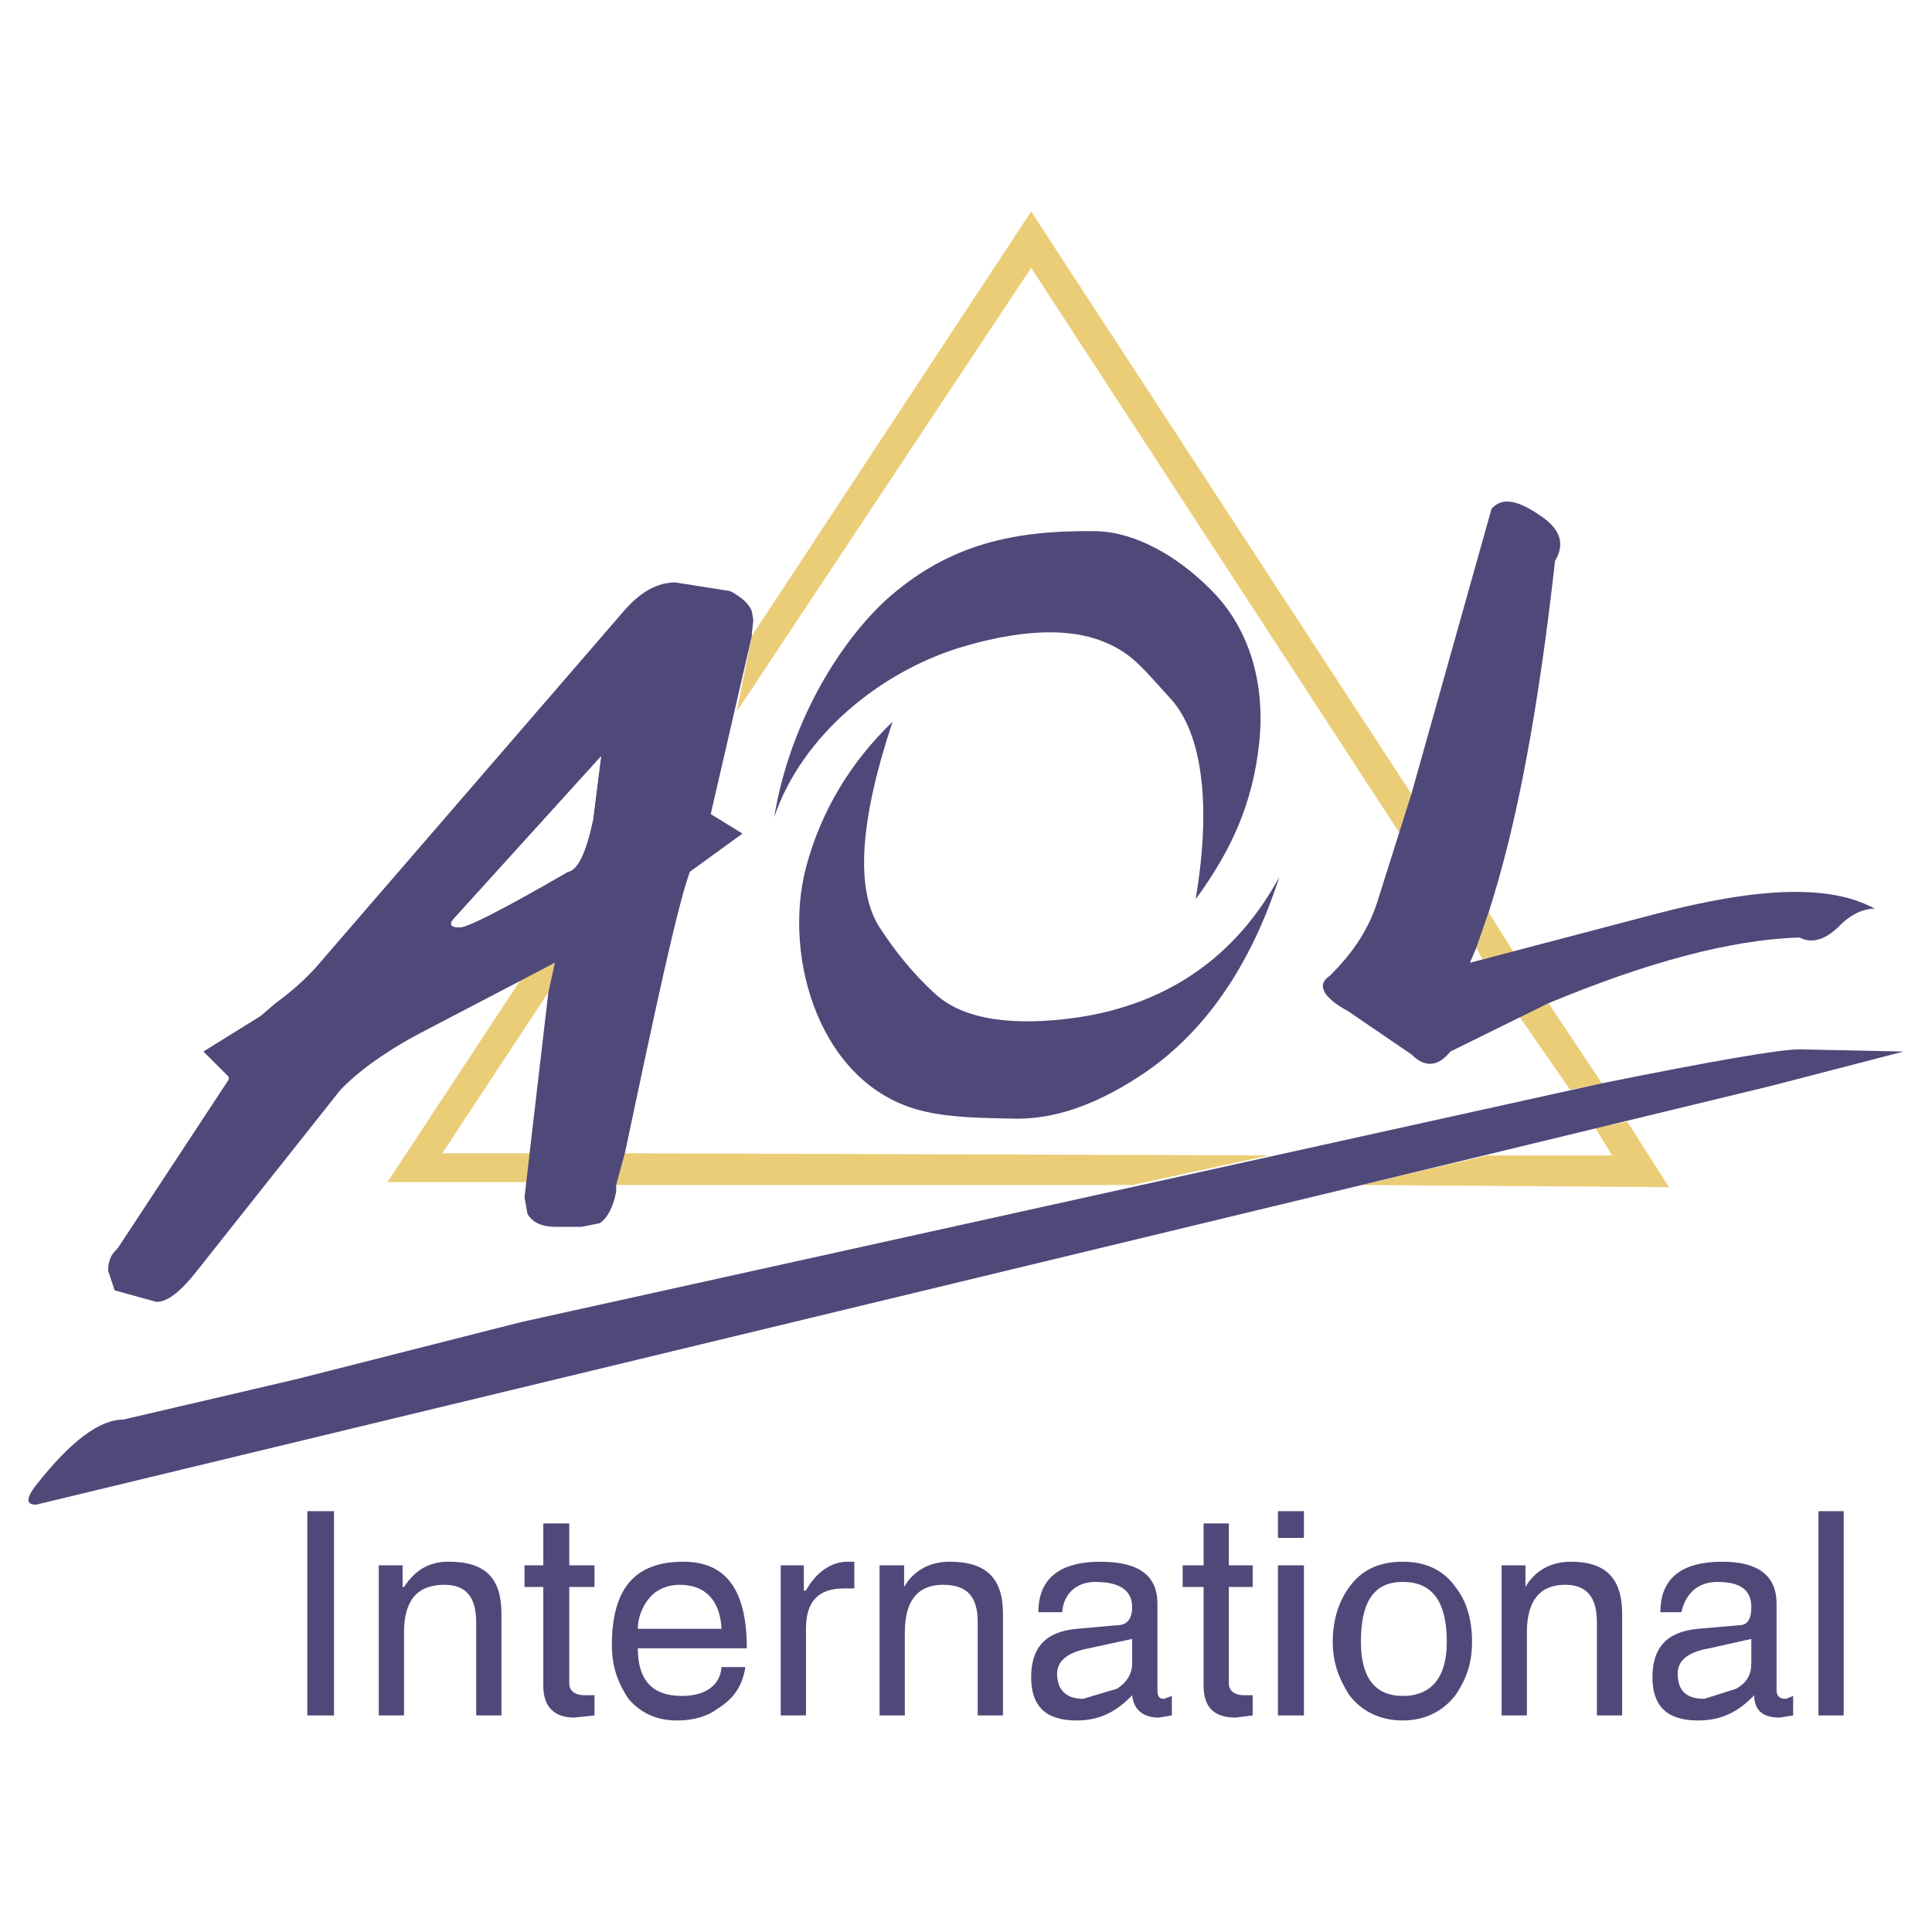
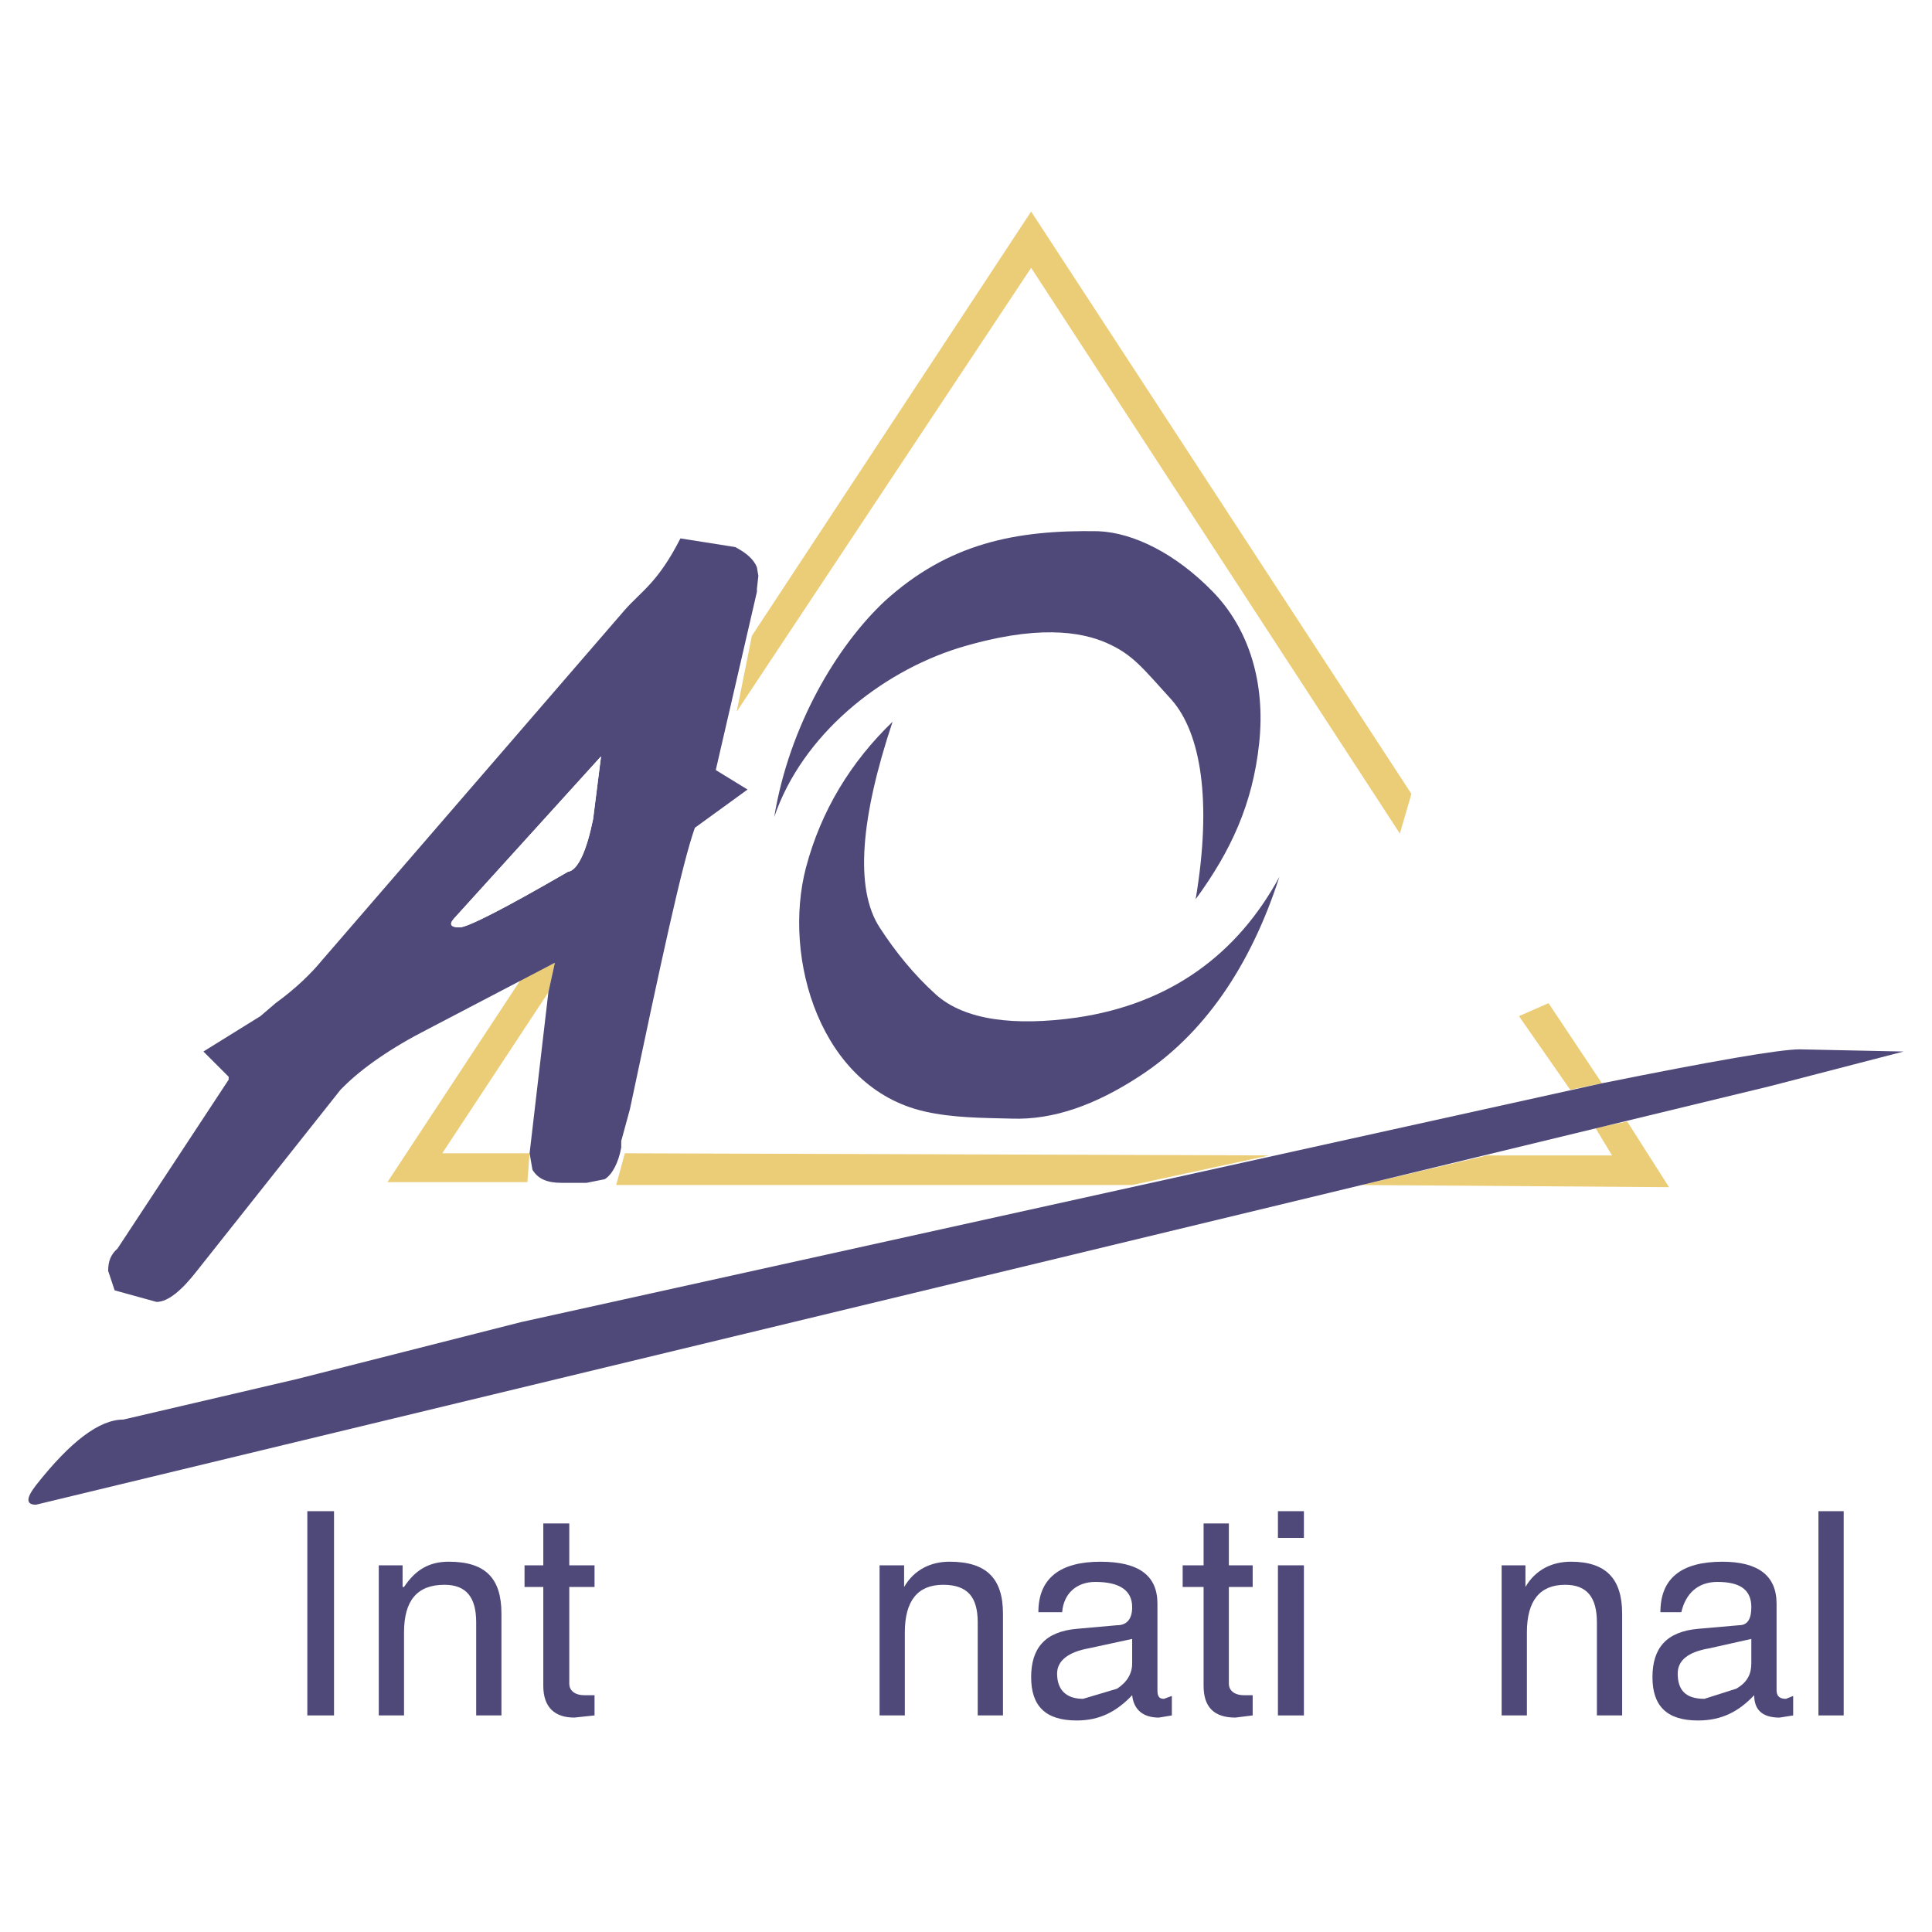
<svg xmlns="http://www.w3.org/2000/svg" version="1.0" id="Layer_1" x="0px" y="0px" width="192.756px" height="192.756px" viewBox="0 0 192.756 192.756" enable-background="new 0 0 192.756 192.756" xml:space="preserve">
  <g>
    <polygon fill-rule="evenodd" clip-rule="evenodd" fill="#FFFFFF" points="0,0 192.756,0 192.756,192.756 0,192.756 0,0  " />
    <polygon fill-rule="evenodd" clip-rule="evenodd" fill="#4F497A" points="30.662,150.771 33.326,150.771 33.326,171.148    30.662,171.148 30.662,150.771  " />
    <path fill-rule="evenodd" clip-rule="evenodd" fill="#4F497A" d="M50.029,160.996v10.152h-2.52v-9.289   c0-2.52-1.008-3.744-3.167-3.744c-2.736,0-4.032,1.584-4.032,4.752v8.281h-2.52v-14.977h2.376v2.16h0.144   c1.152-1.729,2.52-2.52,4.464-2.52C48.445,155.812,50.029,157.469,50.029,160.996L50.029,160.996z" />
    <path fill-rule="evenodd" clip-rule="evenodd" fill="#4F497A" d="M52.333,158.332v-2.16h1.872v-4.176h2.592v4.176h2.52v2.16h-2.52   v9.648c0,0.646,0.503,1.15,1.512,1.15h1.008v2.018l-2.016,0.215c-1.943,0-3.096-1.008-3.096-3.168v-9.863H52.333L52.333,158.332z" />
-     <path fill-rule="evenodd" clip-rule="evenodd" fill="#4F497A" d="M64.861,159.34c0.792-0.863,1.872-1.225,2.952-1.225   c2.52,0,4.032,1.512,4.176,4.393h-8.352C63.637,161.5,63.997,160.348,64.861,159.34L64.861,159.34z M62.701,169.492   c1.296,1.512,2.952,2.16,4.824,2.16c1.872,0,3.168-0.504,4.032-1.152c1.656-1.008,2.52-2.305,2.808-4.176h-2.376   c-0.144,1.871-1.656,2.879-3.96,2.879c-3.024,0-4.392-1.656-4.392-4.752h10.872c0-5.76-2.016-8.639-6.336-8.639   c-4.824,0-7.128,2.664-7.128,8.352C61.045,166.324,61.693,167.98,62.701,169.492L62.701,169.492z" />
-     <path fill-rule="evenodd" clip-rule="evenodd" fill="#4F497A" d="M80.413,162.508v8.641h-2.52v-14.977h2.304v2.52h0.216   c1.008-1.871,2.592-2.879,4.104-2.879h0.72v2.664h-1.008C81.708,158.477,80.413,159.699,80.413,162.508L80.413,162.508z" />
    <path fill-rule="evenodd" clip-rule="evenodd" fill="#4F497A" d="M100.067,160.996v10.152h-2.52v-9.289   c0-2.52-1.008-3.744-3.456-3.744c-2.52,0-3.816,1.584-3.816,4.752v8.281h-2.52v-14.977h2.448v2.16   c1.008-1.729,2.664-2.52,4.536-2.52C98.412,155.812,100.067,157.469,100.067,160.996L100.067,160.996z" />
    <path fill-rule="evenodd" clip-rule="evenodd" fill="#4F497A" d="M105.972,160.852c0.145-1.871,1.439-3.023,3.312-3.023   c2.448,0,3.672,0.863,3.672,2.52c0,1.152-0.504,1.801-1.512,1.801l-4.032,0.359c-3.167,0.287-4.535,1.943-4.535,4.824   c0,2.807,1.368,4.32,4.535,4.32c2.376,0,4.032-0.938,5.544-2.521c0.145,1.369,1.009,2.232,2.664,2.232l1.296-0.215v-1.945   l-0.792,0.289c-0.504,0-0.647-0.289-0.647-0.865v-8.639c0-2.809-1.872-4.176-5.688-4.176c-4.031,0-6.191,1.656-6.191,5.039H105.972   L105.972,160.852z M112.955,163.516v2.447c0,1.008-0.504,1.873-1.512,2.521l-3.384,1.008c-1.656,0-2.592-0.865-2.592-2.521   c0-1.295,1.151-2.158,3.168-2.52L112.955,163.516L112.955,163.516z" />
    <path fill-rule="evenodd" clip-rule="evenodd" fill="#4F497A" d="M122.604,151.996v4.176h2.376v2.16h-2.376v9.648   c0,0.646,0.504,1.15,1.512,1.15h0.864v2.018l-1.729,0.215c-2.088,0-3.168-1.008-3.168-3.168v-9.863h-2.088v-2.16h2.088v-4.176   H122.604L122.604,151.996z" />
    <path fill-rule="evenodd" clip-rule="evenodd" fill="#4F497A" d="M127.499,150.771h2.592v2.664h-2.592V150.771L127.499,150.771z    M127.499,156.172h2.592v14.977h-2.592V156.172L127.499,156.172z" />
-     <path fill-rule="evenodd" clip-rule="evenodd" fill="#4F497A" d="M132.971,163.805c0,2.158,0.648,3.742,1.656,5.326   c1.224,1.584,3.023,2.521,5.328,2.521c2.231,0,4.031-0.938,5.256-2.521c1.079-1.584,1.655-3.168,1.655-5.326   c0-2.305-0.576-4.105-1.655-5.473c-1.225-1.729-3.024-2.52-5.256-2.52c-2.305,0-4.104,0.791-5.328,2.52   C133.619,159.699,132.971,161.5,132.971,163.805L132.971,163.805z M144.347,163.805c0,3.527-1.512,5.398-4.392,5.398   c-2.809,0-4.177-1.871-4.177-5.398c0-4.105,1.368-5.977,4.177-5.977C142.835,157.828,144.347,159.699,144.347,163.805   L144.347,163.805z" />
    <path fill-rule="evenodd" clip-rule="evenodd" fill="#4F497A" d="M161.842,160.996v10.152h-2.52v-9.289   c0-2.52-1.008-3.744-3.168-3.744c-2.52,0-3.815,1.584-3.815,4.752v8.281h-2.521v-14.977h2.376v2.16   c1.008-1.729,2.664-2.52,4.536-2.52C160.187,155.812,161.842,157.469,161.842,160.996L161.842,160.996z" />
    <path fill-rule="evenodd" clip-rule="evenodd" fill="#4F497A" d="M167.746,160.852c0.432-1.871,1.656-3.023,3.6-3.023   c2.376,0,3.384,0.863,3.384,2.52c0,1.152-0.359,1.801-1.224,1.801l-4.104,0.359c-3.168,0.287-4.536,1.943-4.536,4.824   c0,2.807,1.368,4.32,4.536,4.32c2.447,0,4.104-0.938,5.615-2.521c0,1.369,0.72,2.232,2.52,2.232l1.368-0.215v-1.945l-0.72,0.289   c-0.648,0-0.936-0.289-0.936-0.865v-8.639c0-2.809-1.872-4.176-5.4-4.176c-4.104,0-6.191,1.656-6.191,5.039H167.746   L167.746,160.852z M174.729,163.516v2.447c0,1.008-0.359,1.873-1.512,2.521l-3.168,1.008c-1.872,0-2.664-0.865-2.664-2.521   c0-1.295,1.008-2.158,3.168-2.52L174.729,163.516L174.729,163.516z" />
    <polygon fill-rule="evenodd" clip-rule="evenodd" fill="#4F497A" points="181.426,150.771 183.945,150.771 183.945,171.148    181.426,171.148 181.426,150.771  " />
-     <polygon fill-rule="evenodd" clip-rule="evenodd" fill="#EBCD77" points="147.874,95.694 151.043,95.046 148.522,91.014    147.299,94.542 147.874,95.694  " />
    <polygon fill-rule="evenodd" clip-rule="evenodd" fill="#EBCD77" points="159.826,108.078 154.498,100.086 151.547,101.381    156.658,108.725 159.826,108.078  " />
    <polygon fill-rule="evenodd" clip-rule="evenodd" fill="#EBCD77" points="73.5,70.999 102.876,26.72 139.667,83.166    140.818,79.206 102.876,21.104 75.013,63.439 73.5,70.999  " />
    <polygon fill-rule="evenodd" clip-rule="evenodd" fill="#EBCD77" points="61.477,118.229 112.955,118.229 126.635,115.277    62.341,115.061 61.477,118.229  " />
    <polygon fill-rule="evenodd" clip-rule="evenodd" fill="#EBCD77" points="160.834,115.277 148.379,115.277 135.851,118.229    166.521,118.445 162.346,111.893 159.178,112.541 160.834,115.277  " />
    <polygon fill-rule="evenodd" clip-rule="evenodd" fill="#EBCD77" points="44.125,115.061 54.709,99.006 55.357,96.054    51.973,97.709 38.653,117.941 52.621,117.941 52.837,115.061 44.125,115.061  " />
    <path fill-rule="evenodd" clip-rule="evenodd" fill="#4F497A" d="M127.643,87.486c-4.176,7.704-10.871,12.672-20.231,14.04   c-6.119,0.863-11.159,0.289-14.039-2.305c-2.16-1.943-4.032-4.247-5.616-6.695c-2.52-3.888-1.872-11.016,1.296-20.52   c-4.176,4.032-7.128,8.856-8.64,14.543c-2.376,9.072,1.44,21.96,11.808,24.335c2.808,0.648,5.832,0.648,8.711,0.721   c4.176,0.145,8.352-1.369,12.672-4.176C120.083,103.254,124.764,96.414,127.643,87.486L127.643,87.486z" />
    <path fill-rule="evenodd" clip-rule="evenodd" fill="#4F497A" d="M88.26,59.983c-4.752,4.464-9.504,12.384-11.016,21.527   c2.808-8.208,10.583-14.4,18.359-16.848c7.776-2.376,12.24-1.656,14.832-0.504s3.528,2.448,6.479,5.688   c2.88,3.312,4.032,10.008,2.376,19.872c3.528-4.824,5.688-9.503,6.336-15.551c0.648-6.048-1.008-11.448-4.68-15.192   c-3.672-3.744-7.848-5.832-11.376-5.976C101.292,52.855,94.596,54.223,88.26,59.983L88.26,59.983z" />
-     <path fill-rule="evenodd" clip-rule="evenodd" fill="#4F497A" d="M148.811,50.767l-7.992,28.439l-3.456,10.944   c-1.008,3.024-2.735,5.256-4.68,7.2c-1.367,0.863-0.72,2.16,1.801,3.527l6.335,4.32c1.368,1.367,2.664,1.225,3.889-0.287   l9.791-4.824c9.72-4.032,18.072-6.336,25.056-6.552c1.224,0.648,2.52,0.216,3.815-1.008c1.225-1.296,2.521-1.872,3.672-1.872   c-4.463-2.448-11.663-2.16-22.031,0.576l-18.359,4.824l0.648-1.512l1.224-3.528c2.808-8.64,4.968-20.231,6.624-35.062   c1.008-1.656,0.576-3.168-1.512-4.536C151.33,49.831,149.818,49.615,148.811,50.767L148.811,50.767z" />
    <path fill-rule="evenodd" clip-rule="evenodd" fill="#4F497A" d="M3.591,150.125l132.26-31.896l40.751-9.863l13.319-3.455   l-10.367-0.217c-2.017,0-8.64,1.152-19.728,3.385l-107.853,23.83l-22.391,5.688l-17.28,4.033c-2.376,0-5.255,2.16-8.711,6.551   C2.583,149.477,2.583,150.125,3.591,150.125L3.591,150.125z" />
-     <path fill-rule="evenodd" clip-rule="evenodd" fill="#4F497A" d="M59.173,81.726c-0.648,3.168-1.512,5.112-2.52,5.256   c-6.336,3.672-10.008,5.544-10.8,5.544c-0.864,0-1.08-0.288-0.576-0.864l14.688-16.199L59.173,81.726L59.173,81.726z    M62.341,60.847L32.102,95.838c-1.008,1.224-2.52,2.736-4.608,4.248l-1.512,1.295l-5.688,3.529l2.52,2.52v0.287l-11.087,16.848   c-0.648,0.576-0.936,1.225-0.936,2.232l0.648,1.943l4.176,1.152c1.152,0,2.52-1.152,4.032-3.096l14.328-18.072l0.288-0.287   c1.872-1.873,4.752-3.889,8.424-5.76l12.672-6.624l-0.648,2.952l-1.872,16.055l-0.504,4.393l0.288,1.656   c0.576,0.936,1.512,1.295,2.88,1.295h2.52l1.8-0.359c0.72-0.432,1.368-1.584,1.656-3.168v-0.648l0.864-3.168   c3.168-14.975,5.184-24.407,6.48-28.079l5.256-3.816l-3.168-1.944l4.104-17.783v-0.288l0.144-1.296l-0.144-0.864   c-0.288-0.72-0.936-1.368-2.16-2.016l-5.472-0.864C65.653,58.111,63.997,58.975,62.341,60.847L62.341,60.847z" />
+     <path fill-rule="evenodd" clip-rule="evenodd" fill="#4F497A" d="M59.173,81.726c-0.648,3.168-1.512,5.112-2.52,5.256   c-6.336,3.672-10.008,5.544-10.8,5.544c-0.864,0-1.08-0.288-0.576-0.864l14.688-16.199L59.173,81.726L59.173,81.726z    M62.341,60.847L32.102,95.838c-1.008,1.224-2.52,2.736-4.608,4.248l-1.512,1.295l-5.688,3.529l2.52,2.52v0.287l-11.087,16.848   c-0.648,0.576-0.936,1.225-0.936,2.232l0.648,1.943l4.176,1.152c1.152,0,2.52-1.152,4.032-3.096l14.328-18.072l0.288-0.287   c1.872-1.873,4.752-3.889,8.424-5.76l12.672-6.624l-0.648,2.952l-1.872,16.055l0.288,1.656   c0.576,0.936,1.512,1.295,2.88,1.295h2.52l1.8-0.359c0.72-0.432,1.368-1.584,1.656-3.168v-0.648l0.864-3.168   c3.168-14.975,5.184-24.407,6.48-28.079l5.256-3.816l-3.168-1.944l4.104-17.783v-0.288l0.144-1.296l-0.144-0.864   c-0.288-0.72-0.936-1.368-2.16-2.016l-5.472-0.864C65.653,58.111,63.997,58.975,62.341,60.847L62.341,60.847z" />
    <path fill-rule="evenodd" clip-rule="evenodd" fill="#FFFFFF" d="M59.173,81.726l0.792-6.264L45.277,91.662   c-0.504,0.576-0.288,0.864,0.576,0.864c0.792,0,4.464-1.872,10.8-5.544C57.661,86.838,58.525,84.894,59.173,81.726L59.173,81.726z" />
  </g>
</svg>